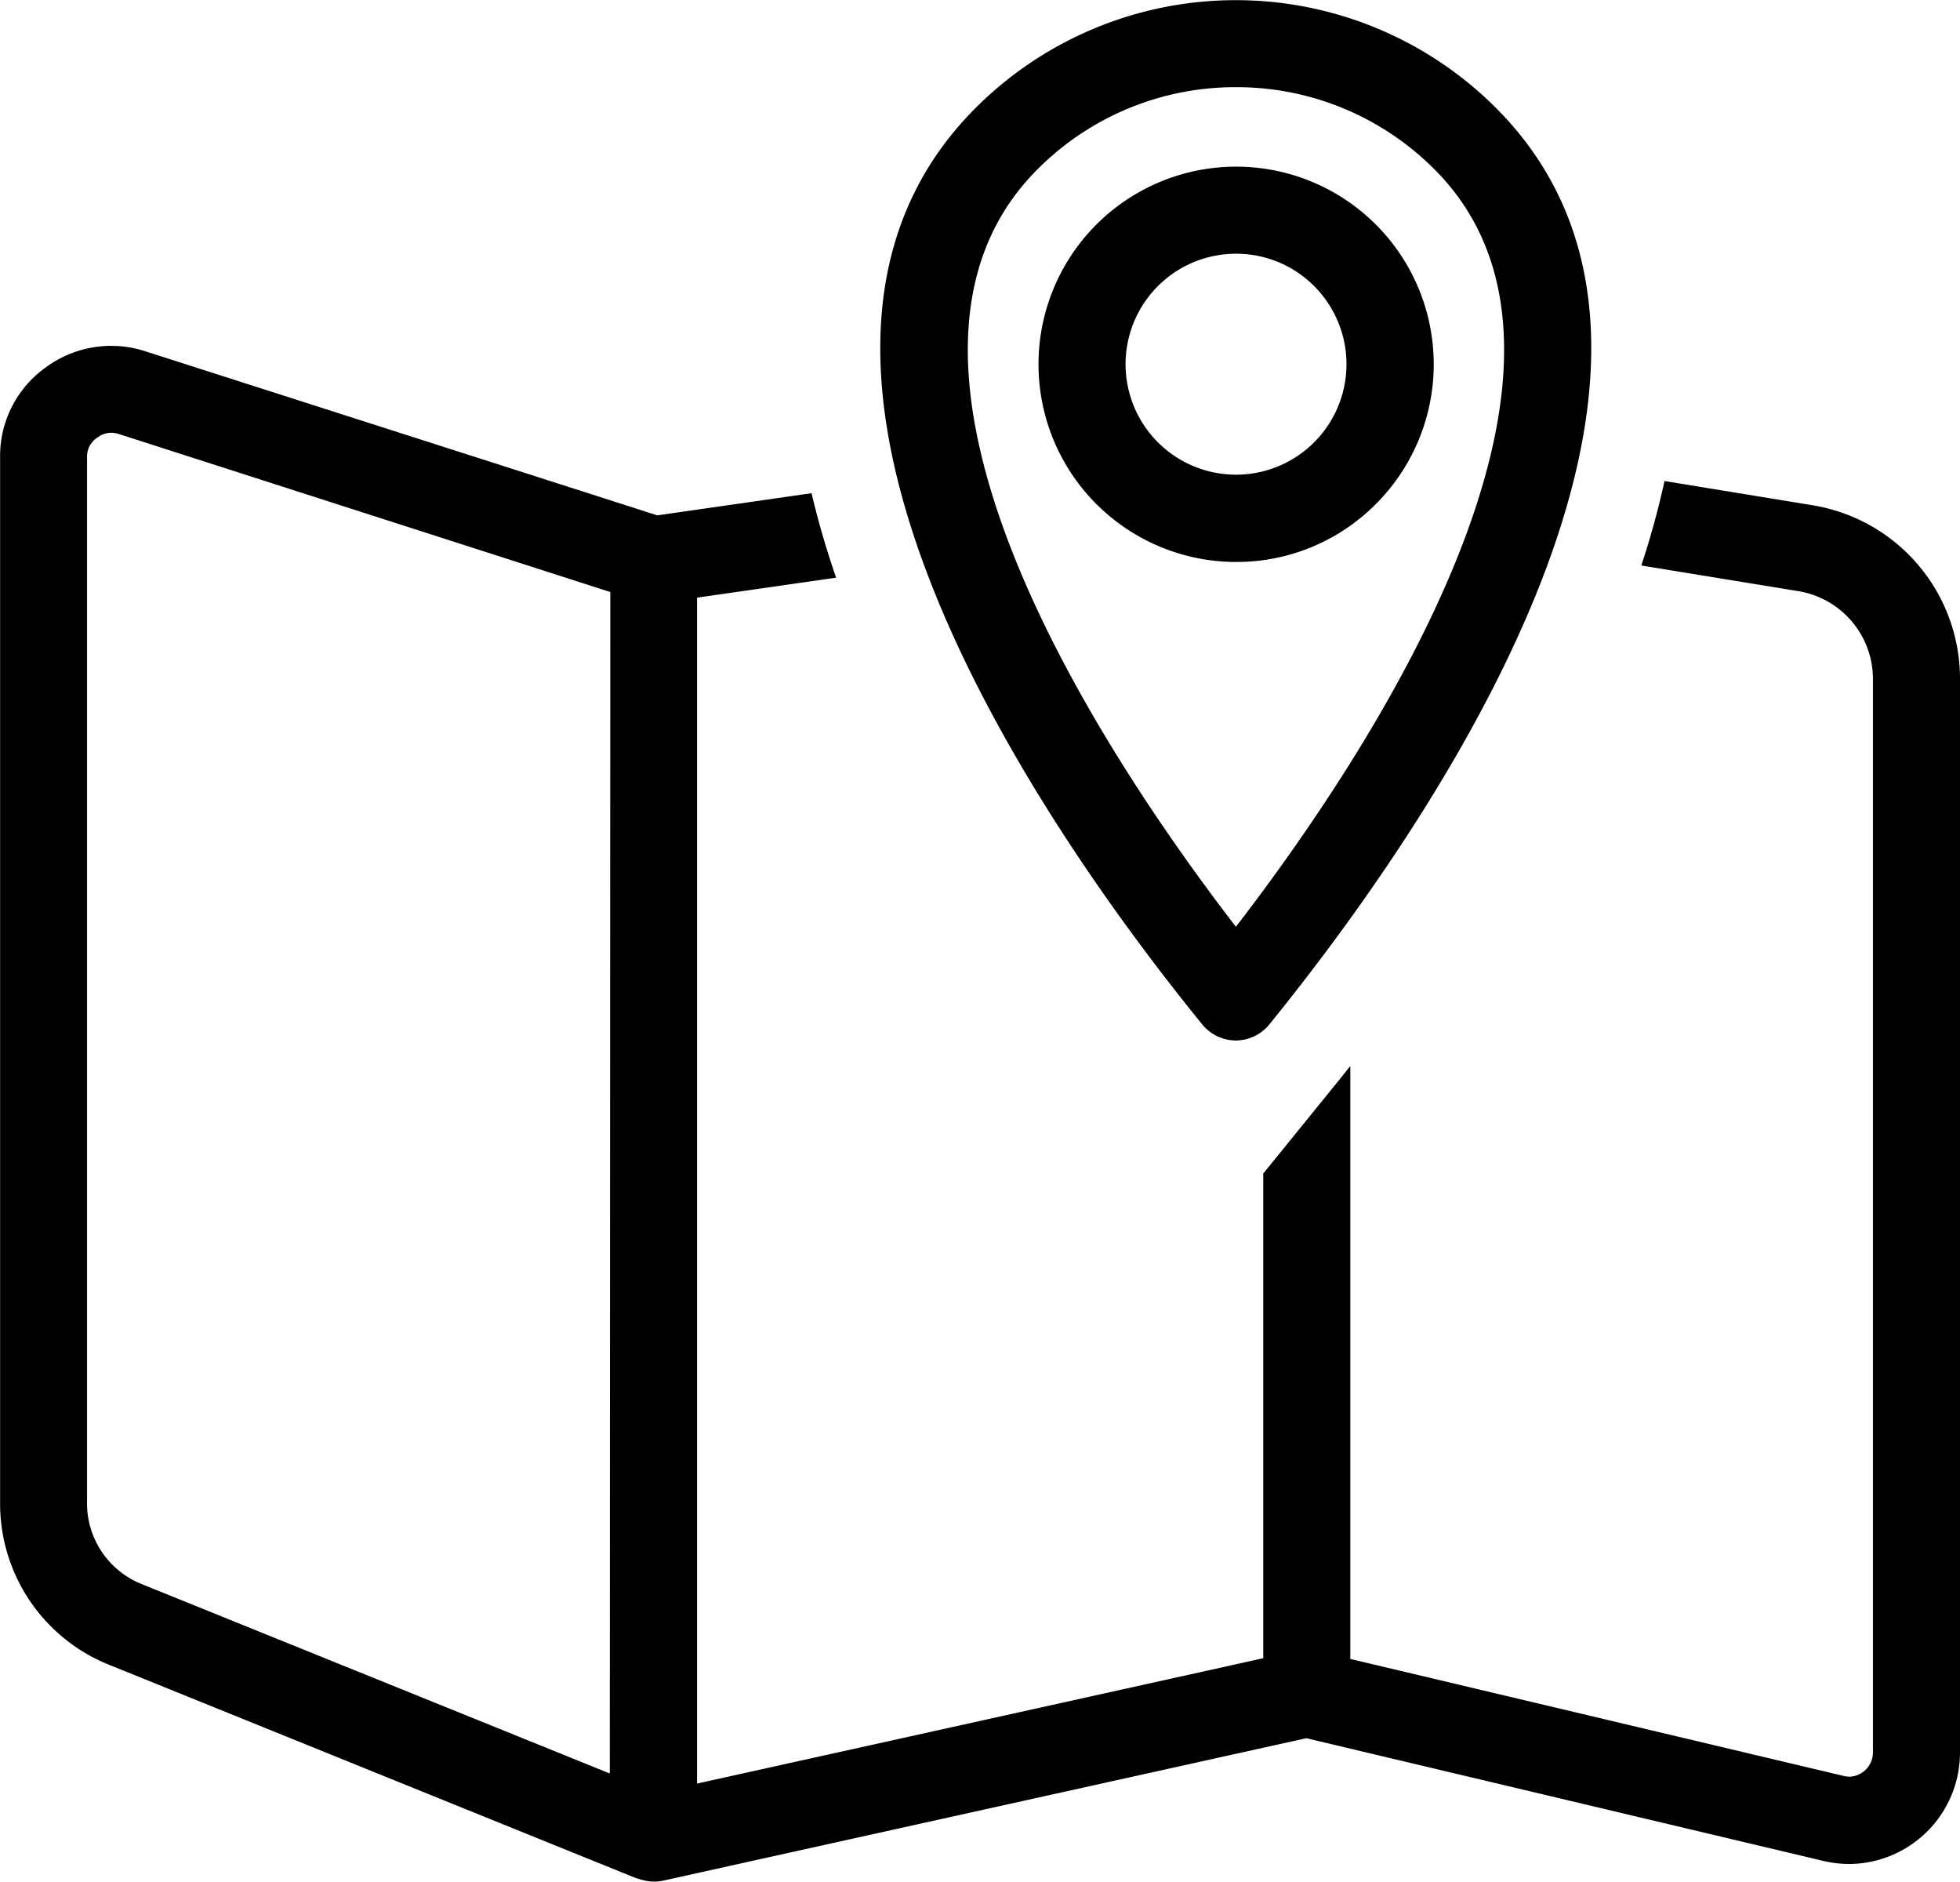
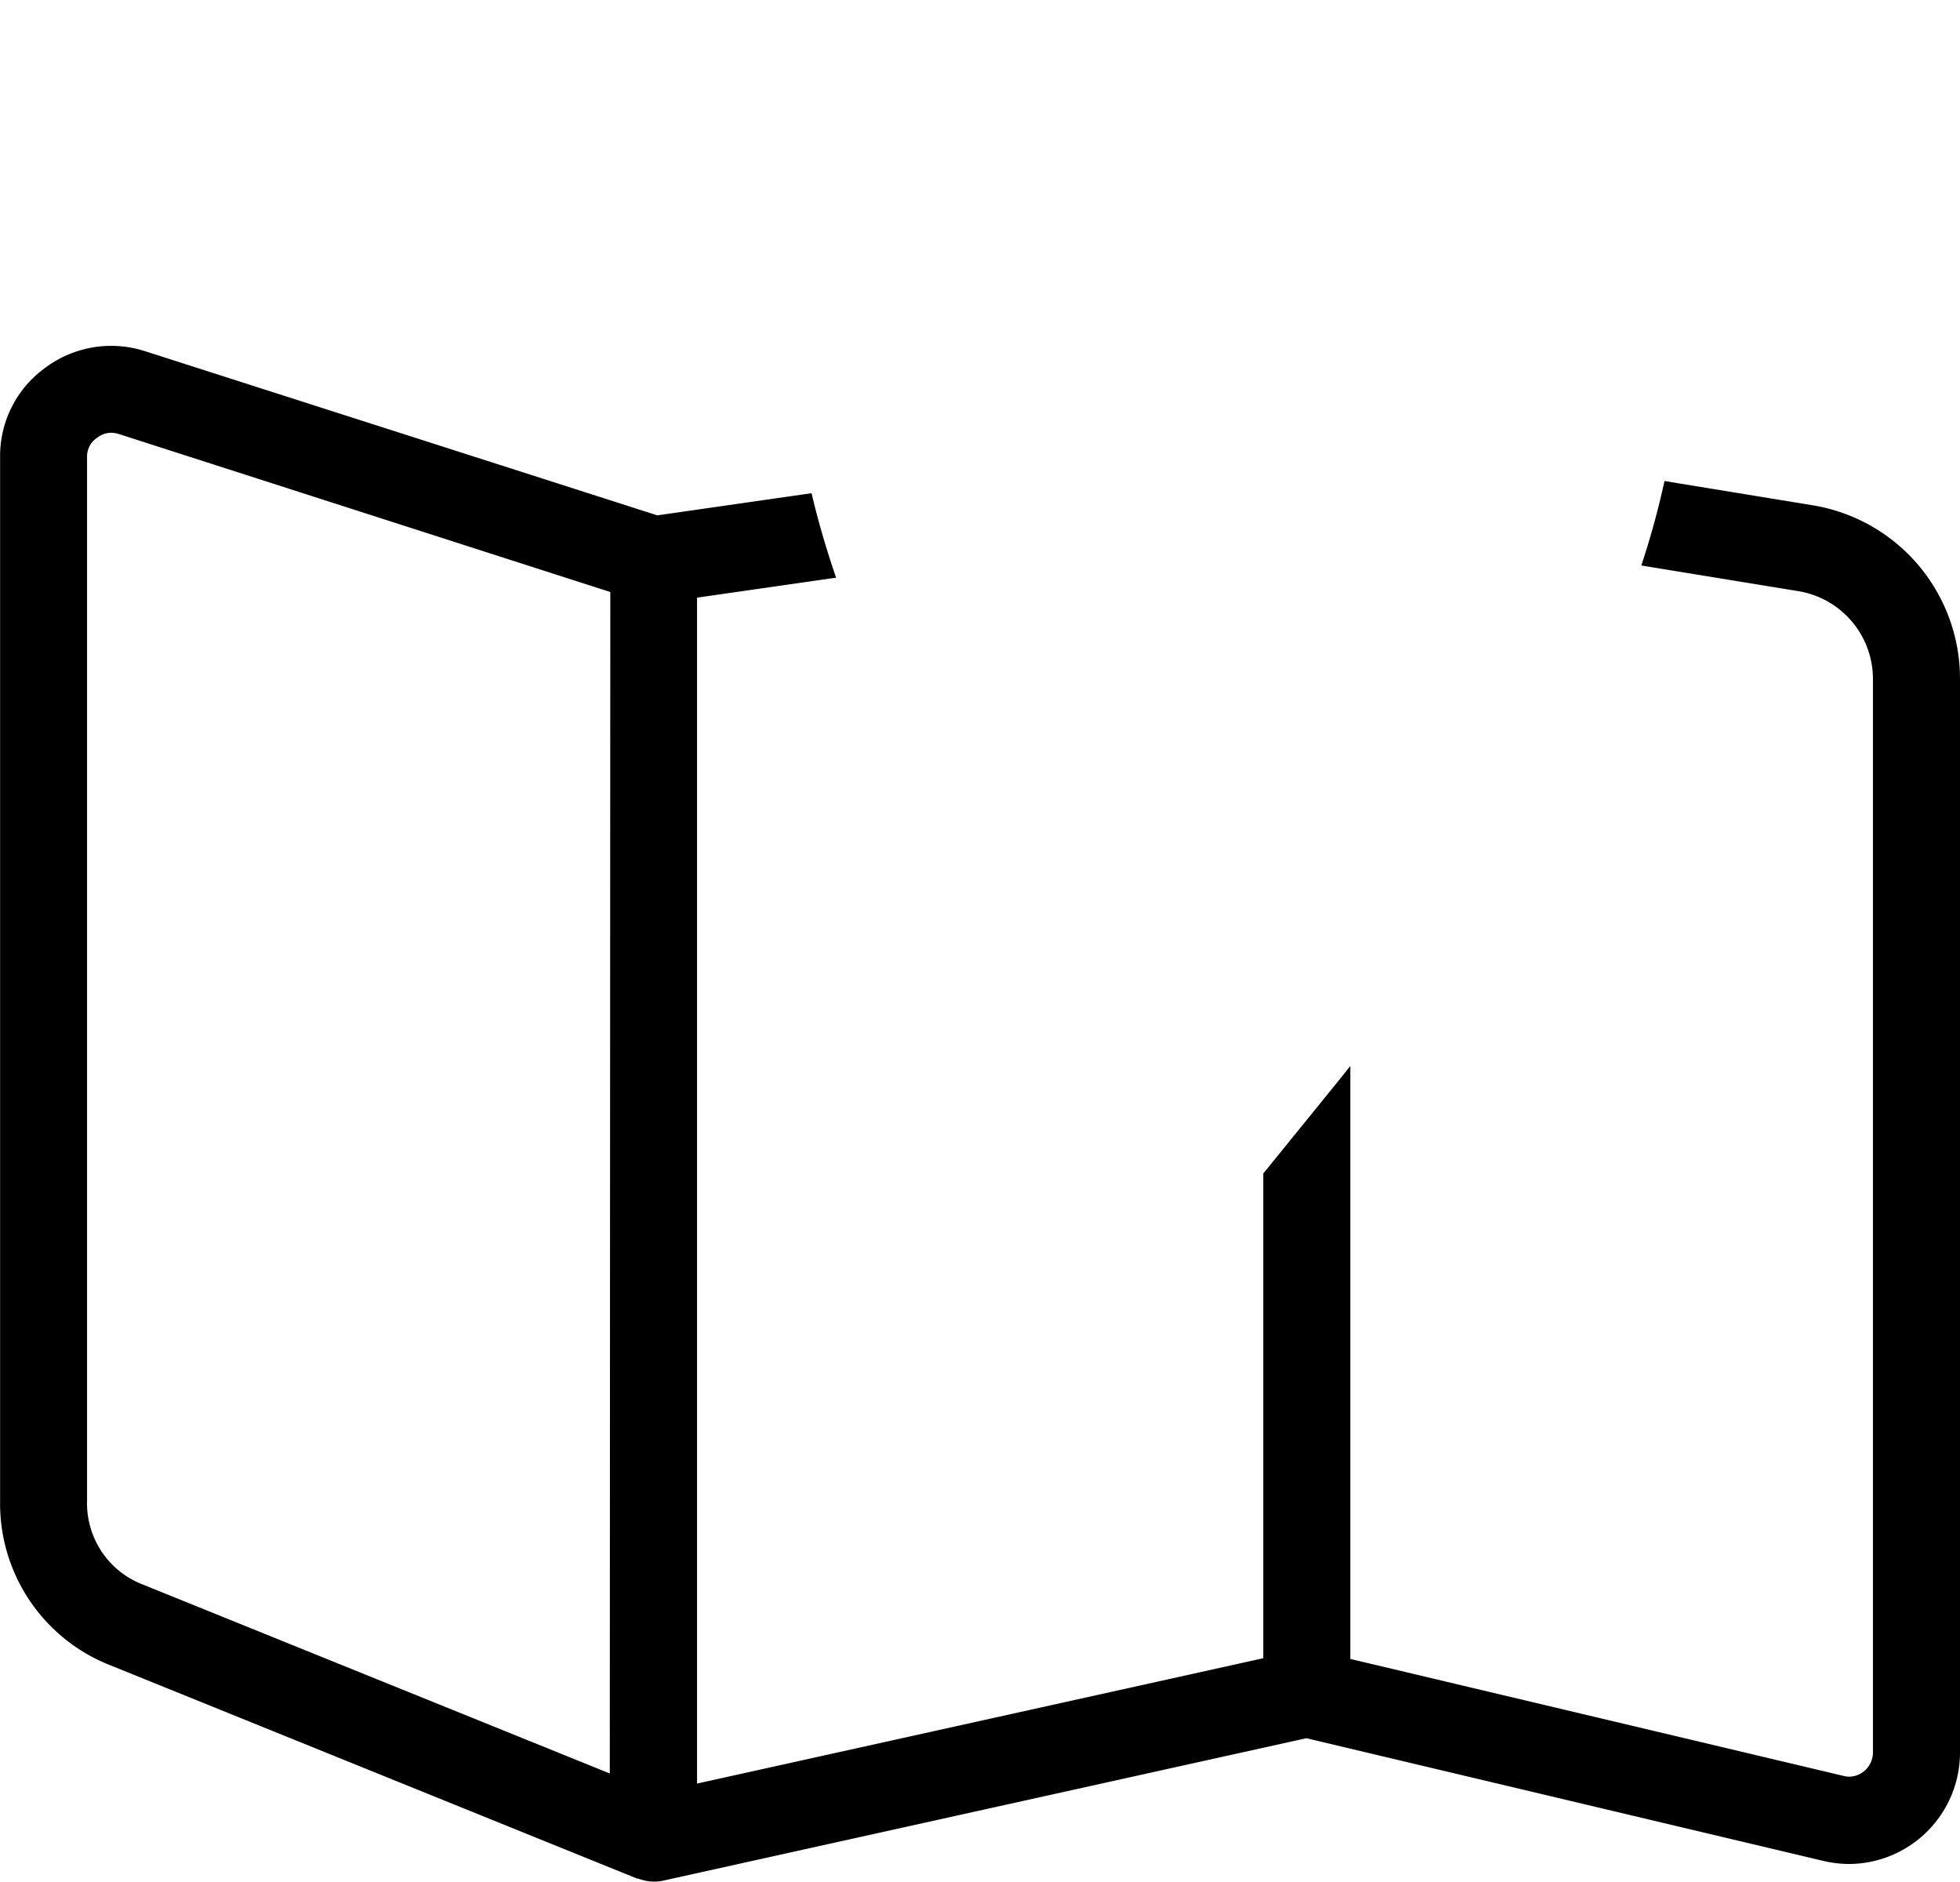
<svg xmlns="http://www.w3.org/2000/svg" width="18.845" height="18.088" viewBox="0 0 18.845 18.088">
  <g id="icône_carte" data-name="icône carte" transform="translate(-98.002 -35.112)">
    <path id="Tracé_731" data-name="Tracé 731" d="M115.424,125.563l-1.418-.232a8.144,8.144,0,0,1-.223.812l1.506.246a.856.856,0,0,1,.721.848v10.316a.234.234,0,0,1-.224.233.257.257,0,0,1-.06-.008l-4.741-1.124v-5.7l-.107.134-.73.9v4.659l-5.444,1.205v-11.4l1.337-.192c-.092-.267-.172-.539-.236-.812l-1.483.213L99.4,124.084a1.059,1.059,0,0,0-.957.154,1.045,1.045,0,0,0-.44.864v10.04a1.669,1.669,0,0,0,1.06,1.573l5.064,2.05.008,0a.4.4,0,0,0,.051.015l.023.006a.409.409,0,0,0,.165,0l6.188-1.37,4.969,1.179a1.094,1.094,0,0,0,.254.03,1.072,1.072,0,0,0,1.062-1.07V127.238a1.69,1.69,0,0,0-1.423-1.675Zm-11.559,12.192-4.489-1.816a.836.836,0,0,1-.537-.8V125.1a.215.215,0,0,1,.1-.187.219.219,0,0,1,.131-.046.252.252,0,0,1,.077.013l4.723,1.518Z" transform="translate(0 -85.595)" />
-     <path id="Tracé_732" data-name="Tracé 732" d="M327.9,45.114a.419.419,0,0,1-.325-.155c-1.482-1.822-4.66-6.329-2.177-8.811a3.538,3.538,0,0,1,5,0c2.483,2.483-.7,6.989-2.177,8.811a.418.418,0,0,1-.325.155Zm0-9.164a2.682,2.682,0,0,0-1.91.791c-1.874,1.874.656,5.653,1.909,7.28,1.254-1.628,3.784-5.405,1.91-7.28A2.682,2.682,0,0,0,327.905,35.95Zm0,4.564a1.9,1.9,0,1,1,1.344-.556,1.887,1.887,0,0,1-1.344.556Zm0-2.963a1.062,1.062,0,1,0,.751.311,1.057,1.057,0,0,0-.751-.311Z" transform="translate(-218.014)" />
  </g>
</svg>